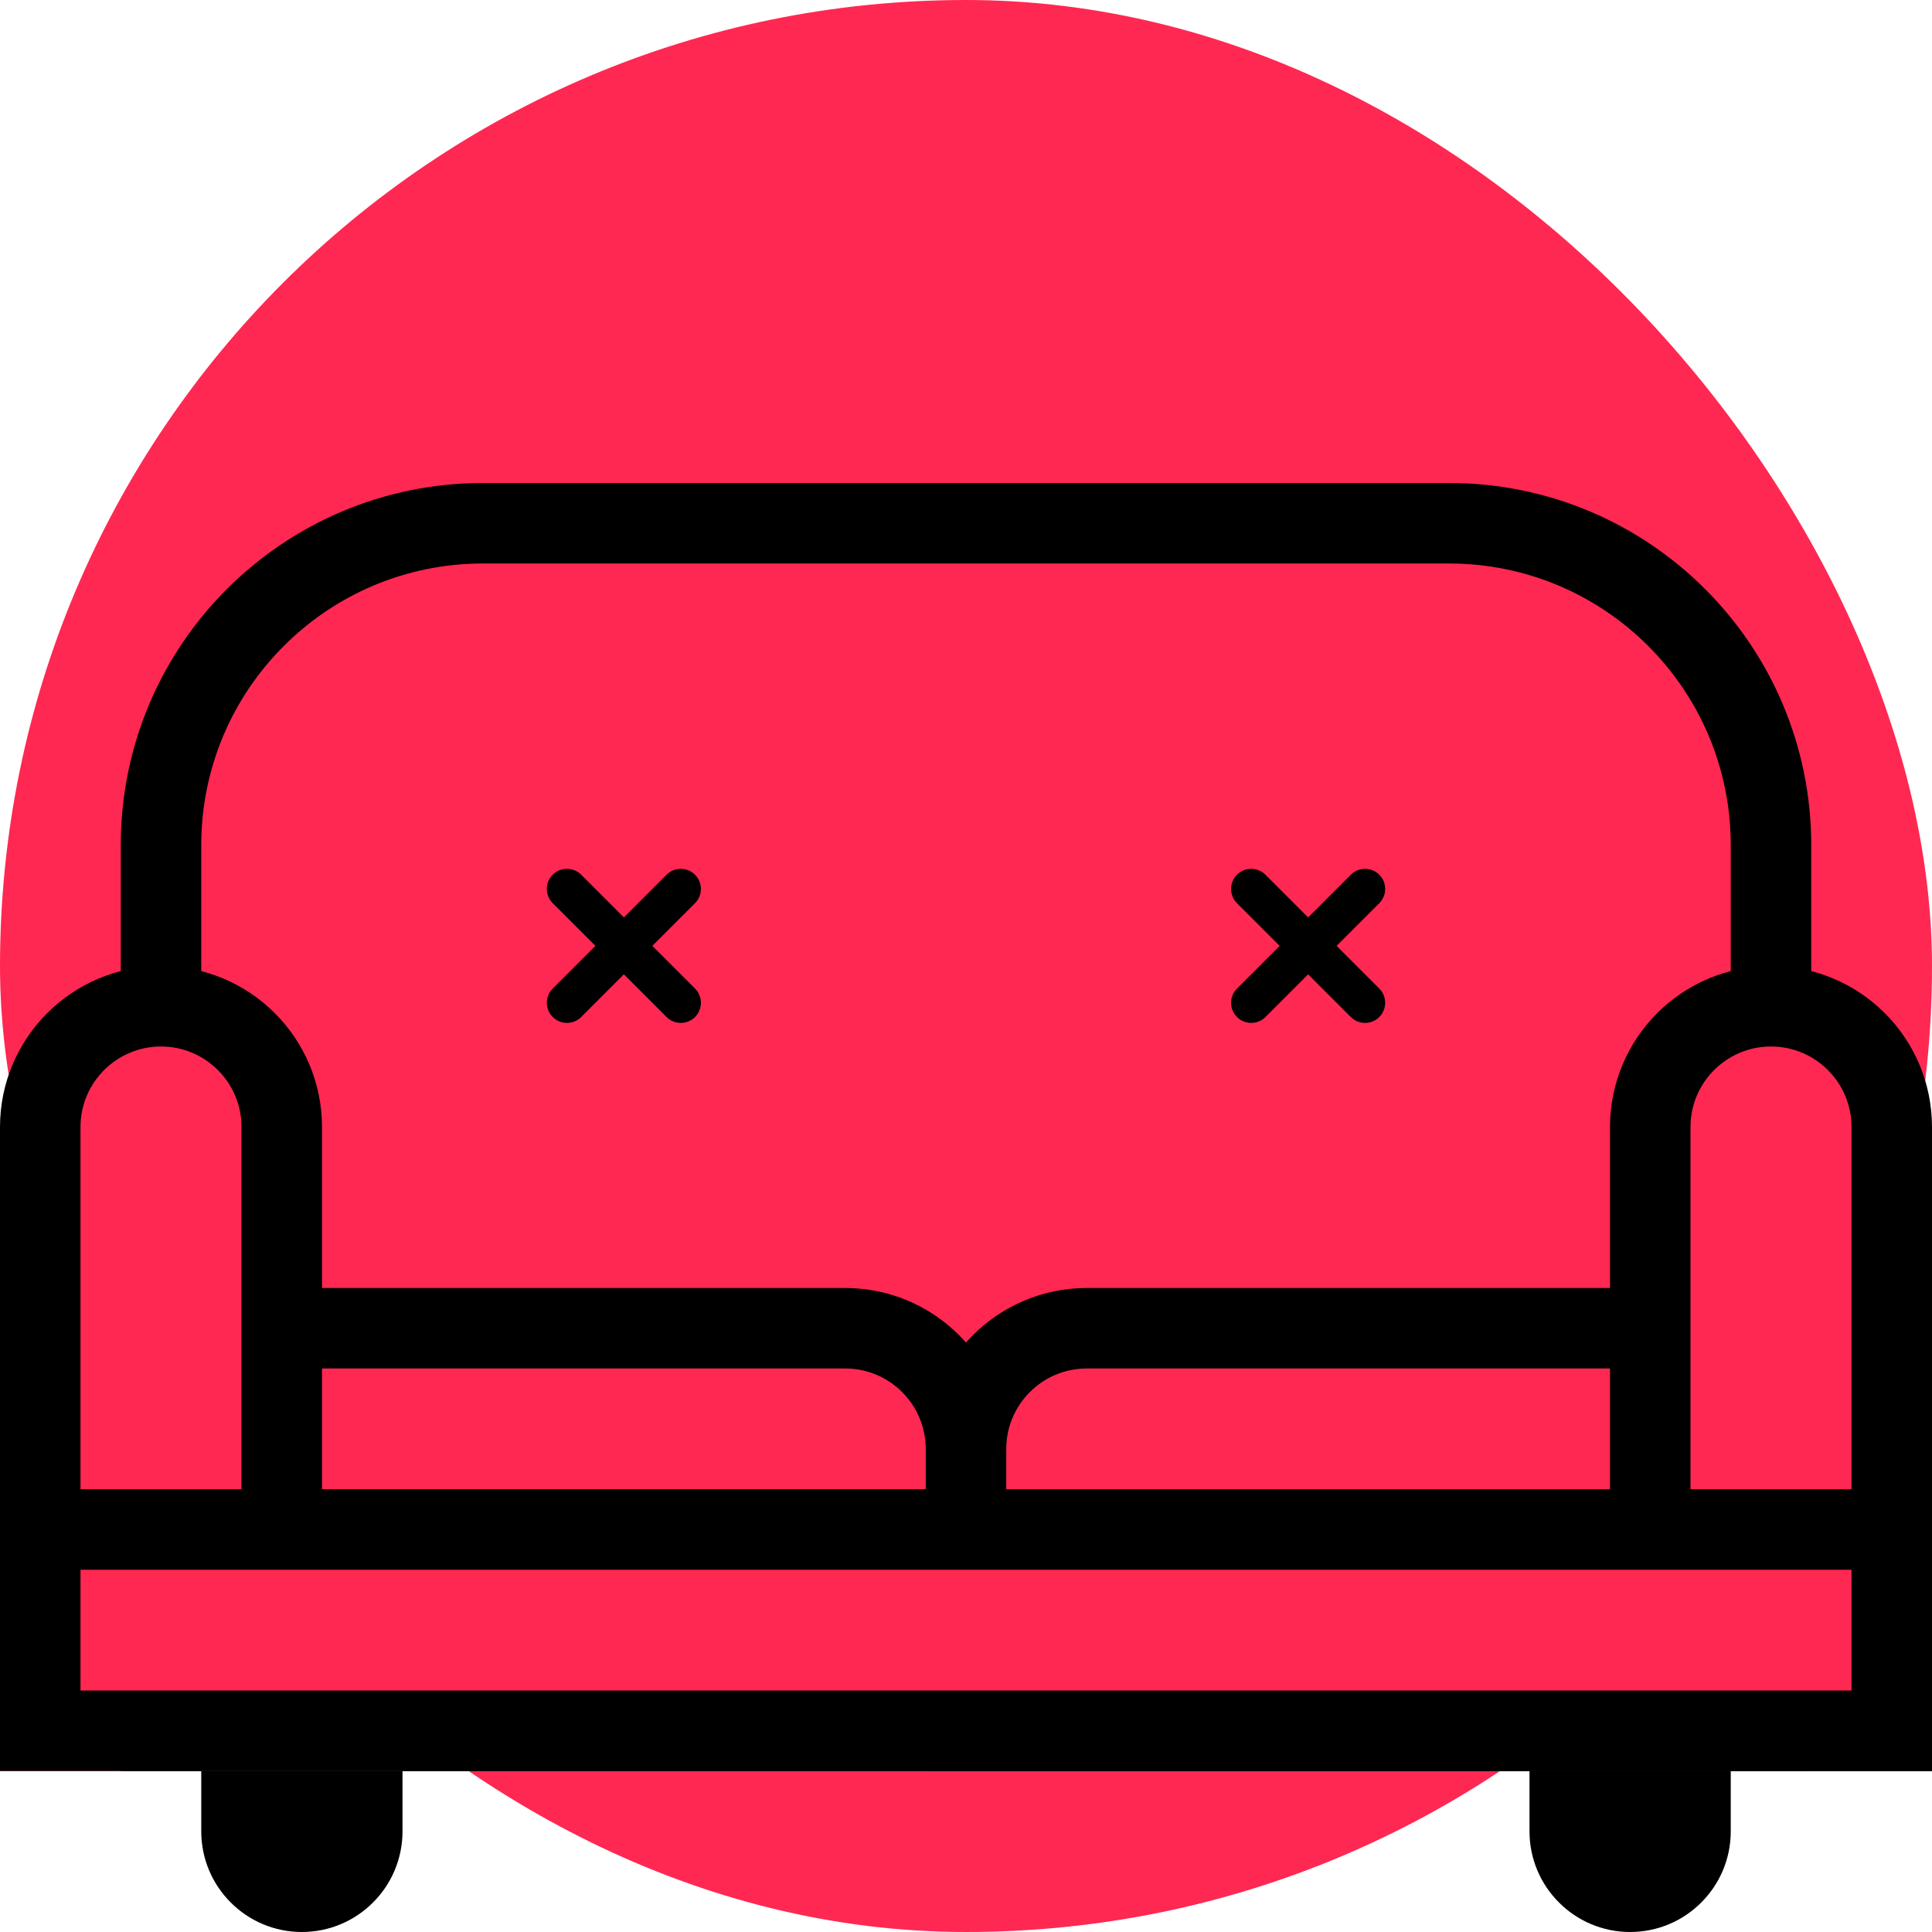
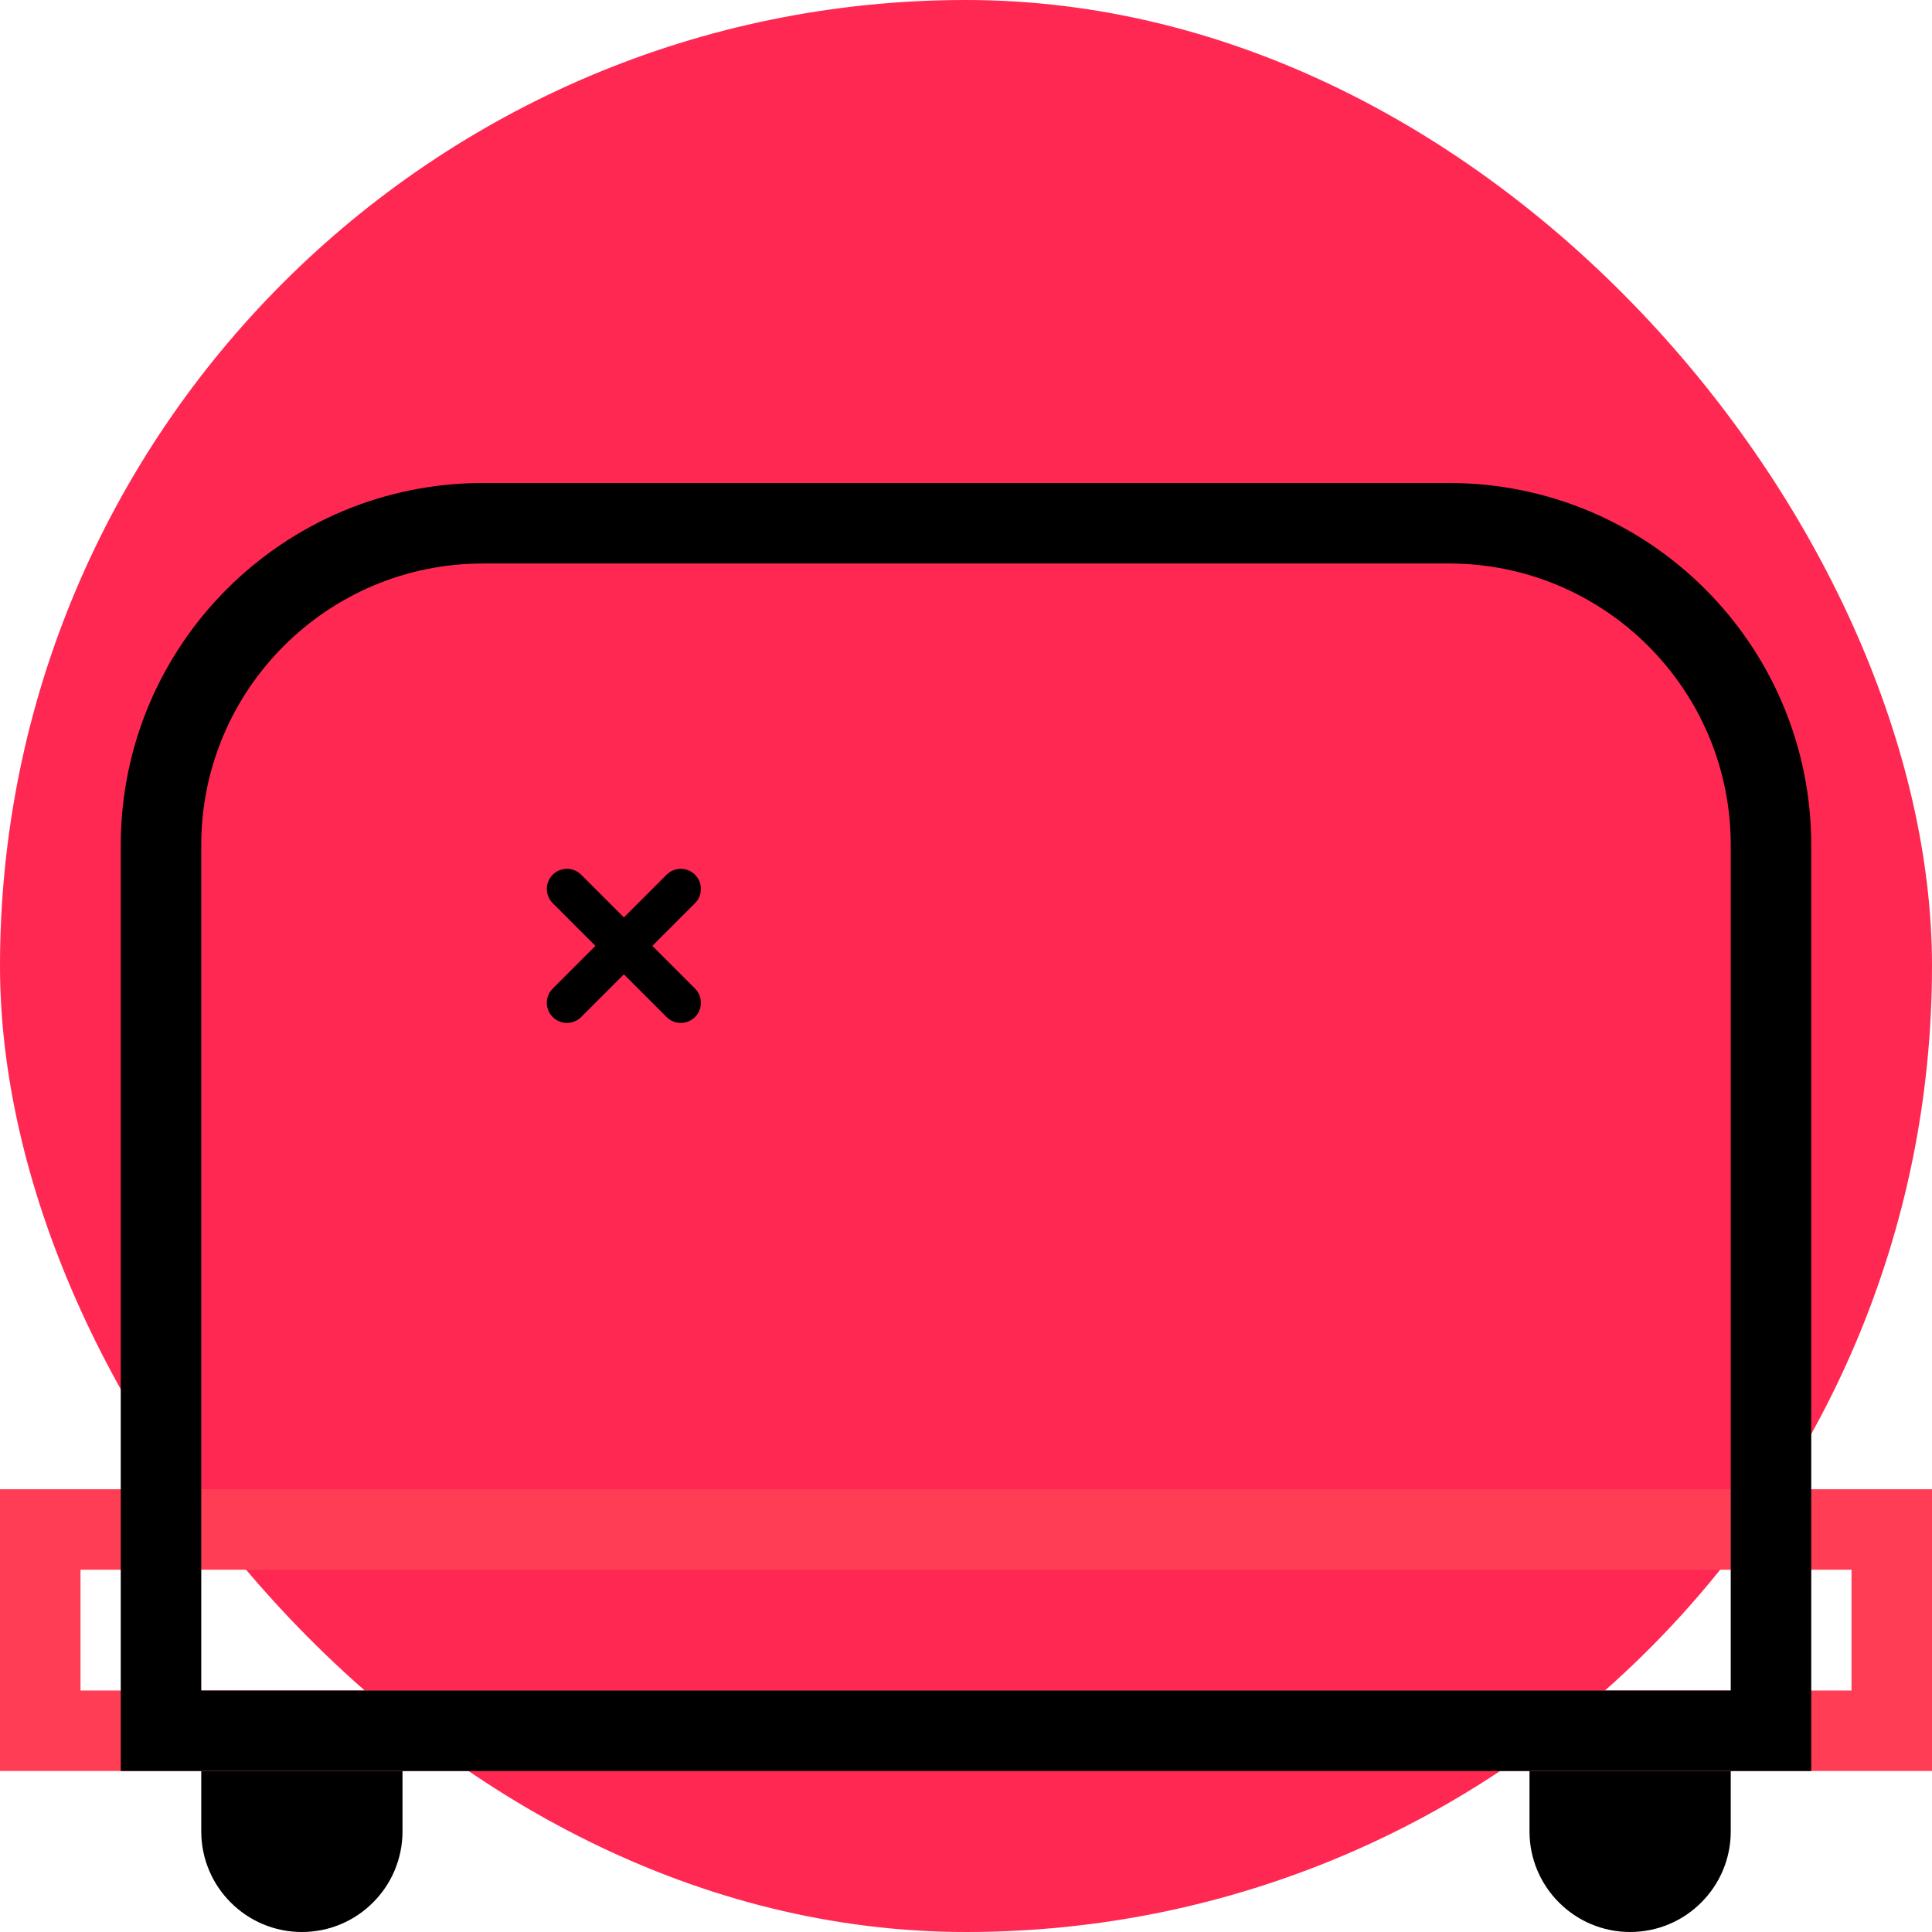
<svg xmlns="http://www.w3.org/2000/svg" width="48" height="48" viewBox="0 0 48 48">
  <g fill="none" fill-rule="evenodd">
    <g>
      <g>
        <g>
          <g>
            <g transform="translate(-104 -828) translate(32 358) translate(0 430) translate(0 40) translate(72)">
              <rect width="48" height="48" fill="#FF2852" rx="24" />
              <g>
                <path stroke="#000" stroke-width="2" d="M42 33v.5c0 .414-.168.79-.44 1.06-.27.272-.646.44-1.06.44-.414 0-.79-.168-1.06-.44-.272-.27-.44-.646-.44-1.06h0V33h3zM9 33v.5c0 .414-.168.79-.44 1.06-.27.272-.646.44-1.06.44-.414 0-.79-.168-1.06-.44-.272-.27-.44-.646-.44-1.06h0V33h3z" transform="translate(0 12)" />
                <path stroke="#FF3E55" stroke-width="2" d="M1 26H47V31H1z" transform="translate(0 12)" />
-                 <path fill="#FF2852" stroke="#000" stroke-width="2" d="M47 21v10H24v-7c0-.828.336-1.578.879-2.121C25.422 21.336 26.172 21 27 21h20zM1 21v5h23v-2c0-.828-.336-1.578-.879-2.121C22.578 21.336 21.828 21 21 21h0H1z" transform="translate(0 12)" />
                <path stroke="#000" stroke-width="2" d="M36 1c2.21 0 4.21.895 5.657 2.343C43.105 4.791 44 6.791 44 9h0v22H4V9c0-2.21.895-4.21 2.343-5.657C7.791 1.895 9.791 1 12 1h0z" transform="translate(0 12)" />
-                 <path fill="#FF2852" stroke="#000" stroke-width="2" d="M4 13c.828 0 1.578.336 2.121.879C6.664 14.422 7 15.172 7 16h0v10H1V16c0-.828.336-1.578.879-2.121C2.422 13.336 3.172 13 4 13h0zM1 26H47V31H1zM44 13c.828 0 1.578.336 2.121.879.543.543.879 1.293.879 2.121h0v10h-6V16c0-.828.336-1.578.879-2.121C42.422 13.336 43.172 13 44 13h0z" transform="translate(0 12)" />
-                 <path fill="#000" d="M32.5 9c.276 0 .5.224.5.5V11h1.5c.276 0 .5.224.5.5s-.224.5-.5.5H33v1.5c0 .276-.224.5-.5.5s-.5-.224-.5-.5V12h-1.5c-.276 0-.5-.224-.5-.5s.224-.5.5-.5H32V9.5c0-.276.224-.5.5-.5z" transform="translate(0 12) rotate(45 32.5 11.5)" />
                <path fill="#000" d="M15.5 9c.276 0 .5.224.5.5V11h1.5c.276 0 .5.224.5.5s-.224.5-.5.5H16v1.5c0 .276-.224.5-.5.5s-.5-.224-.5-.5V12h-1.5c-.276 0-.5-.224-.5-.5s.224-.5.5-.5H15V9.5c0-.276.224-.5.5-.5z" transform="translate(0 12) rotate(45 15.5 11.5)" />
              </g>
            </g>
          </g>
        </g>
      </g>
    </g>
  </g>
</svg>